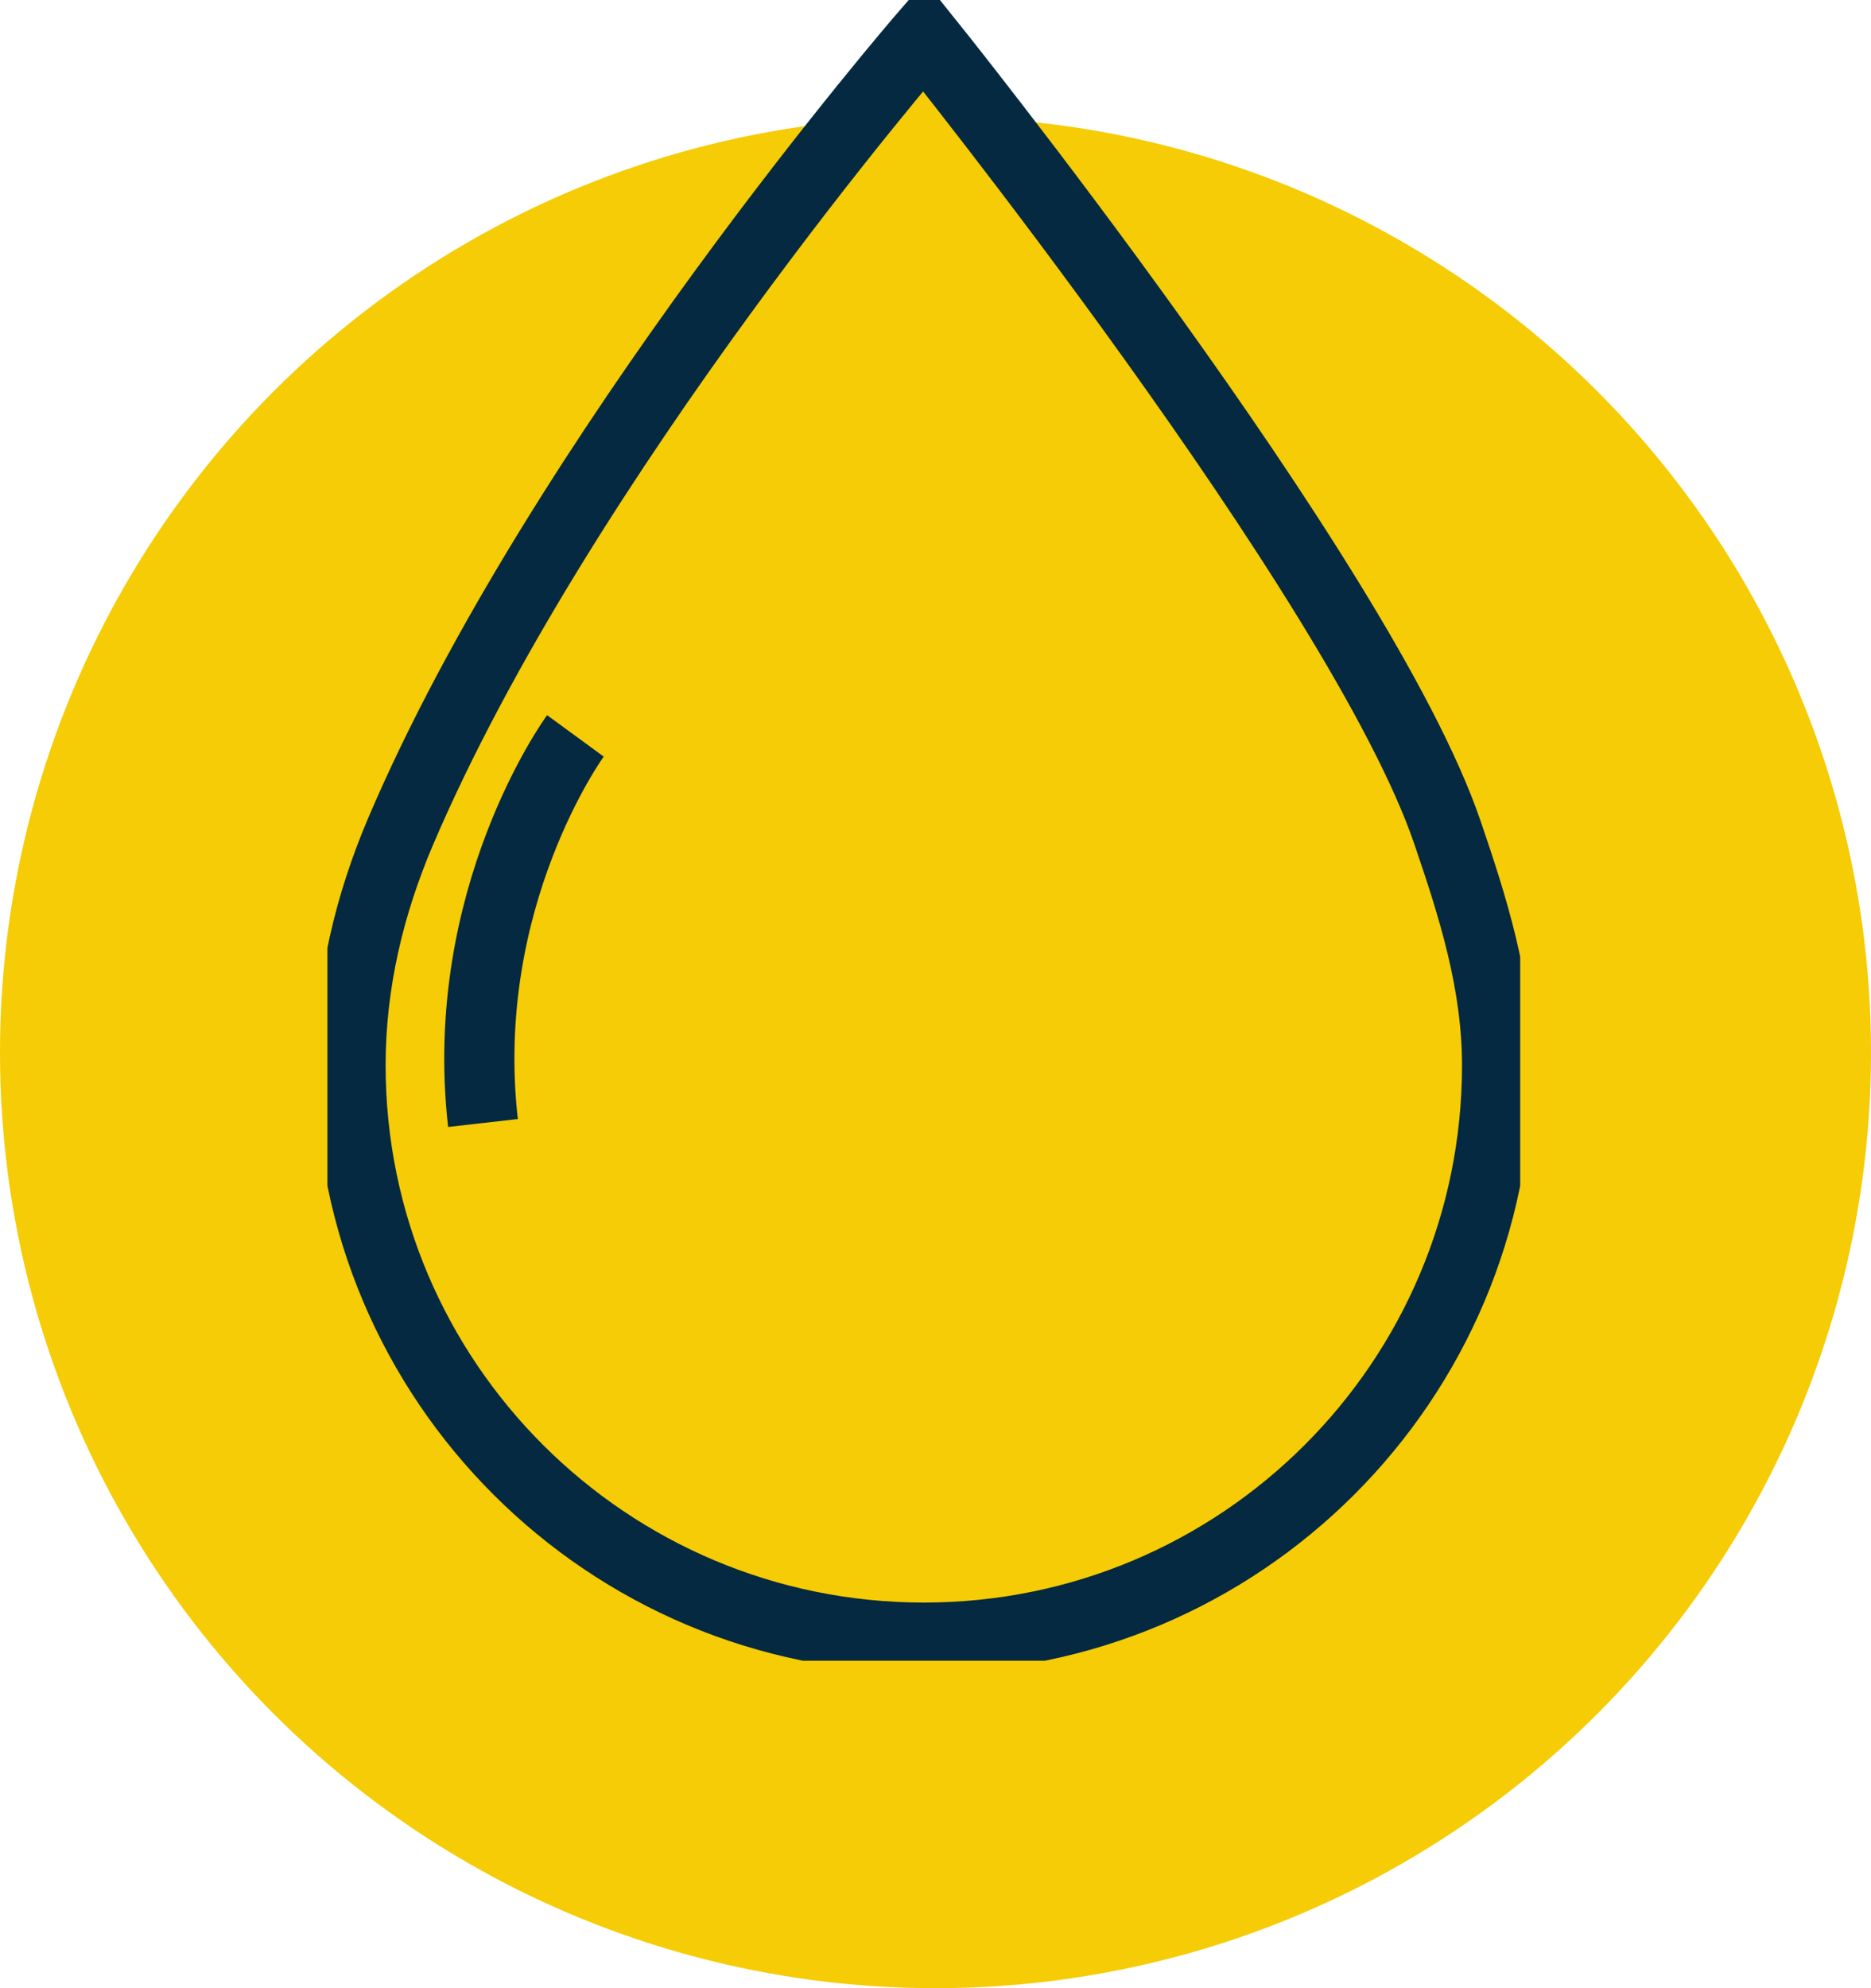
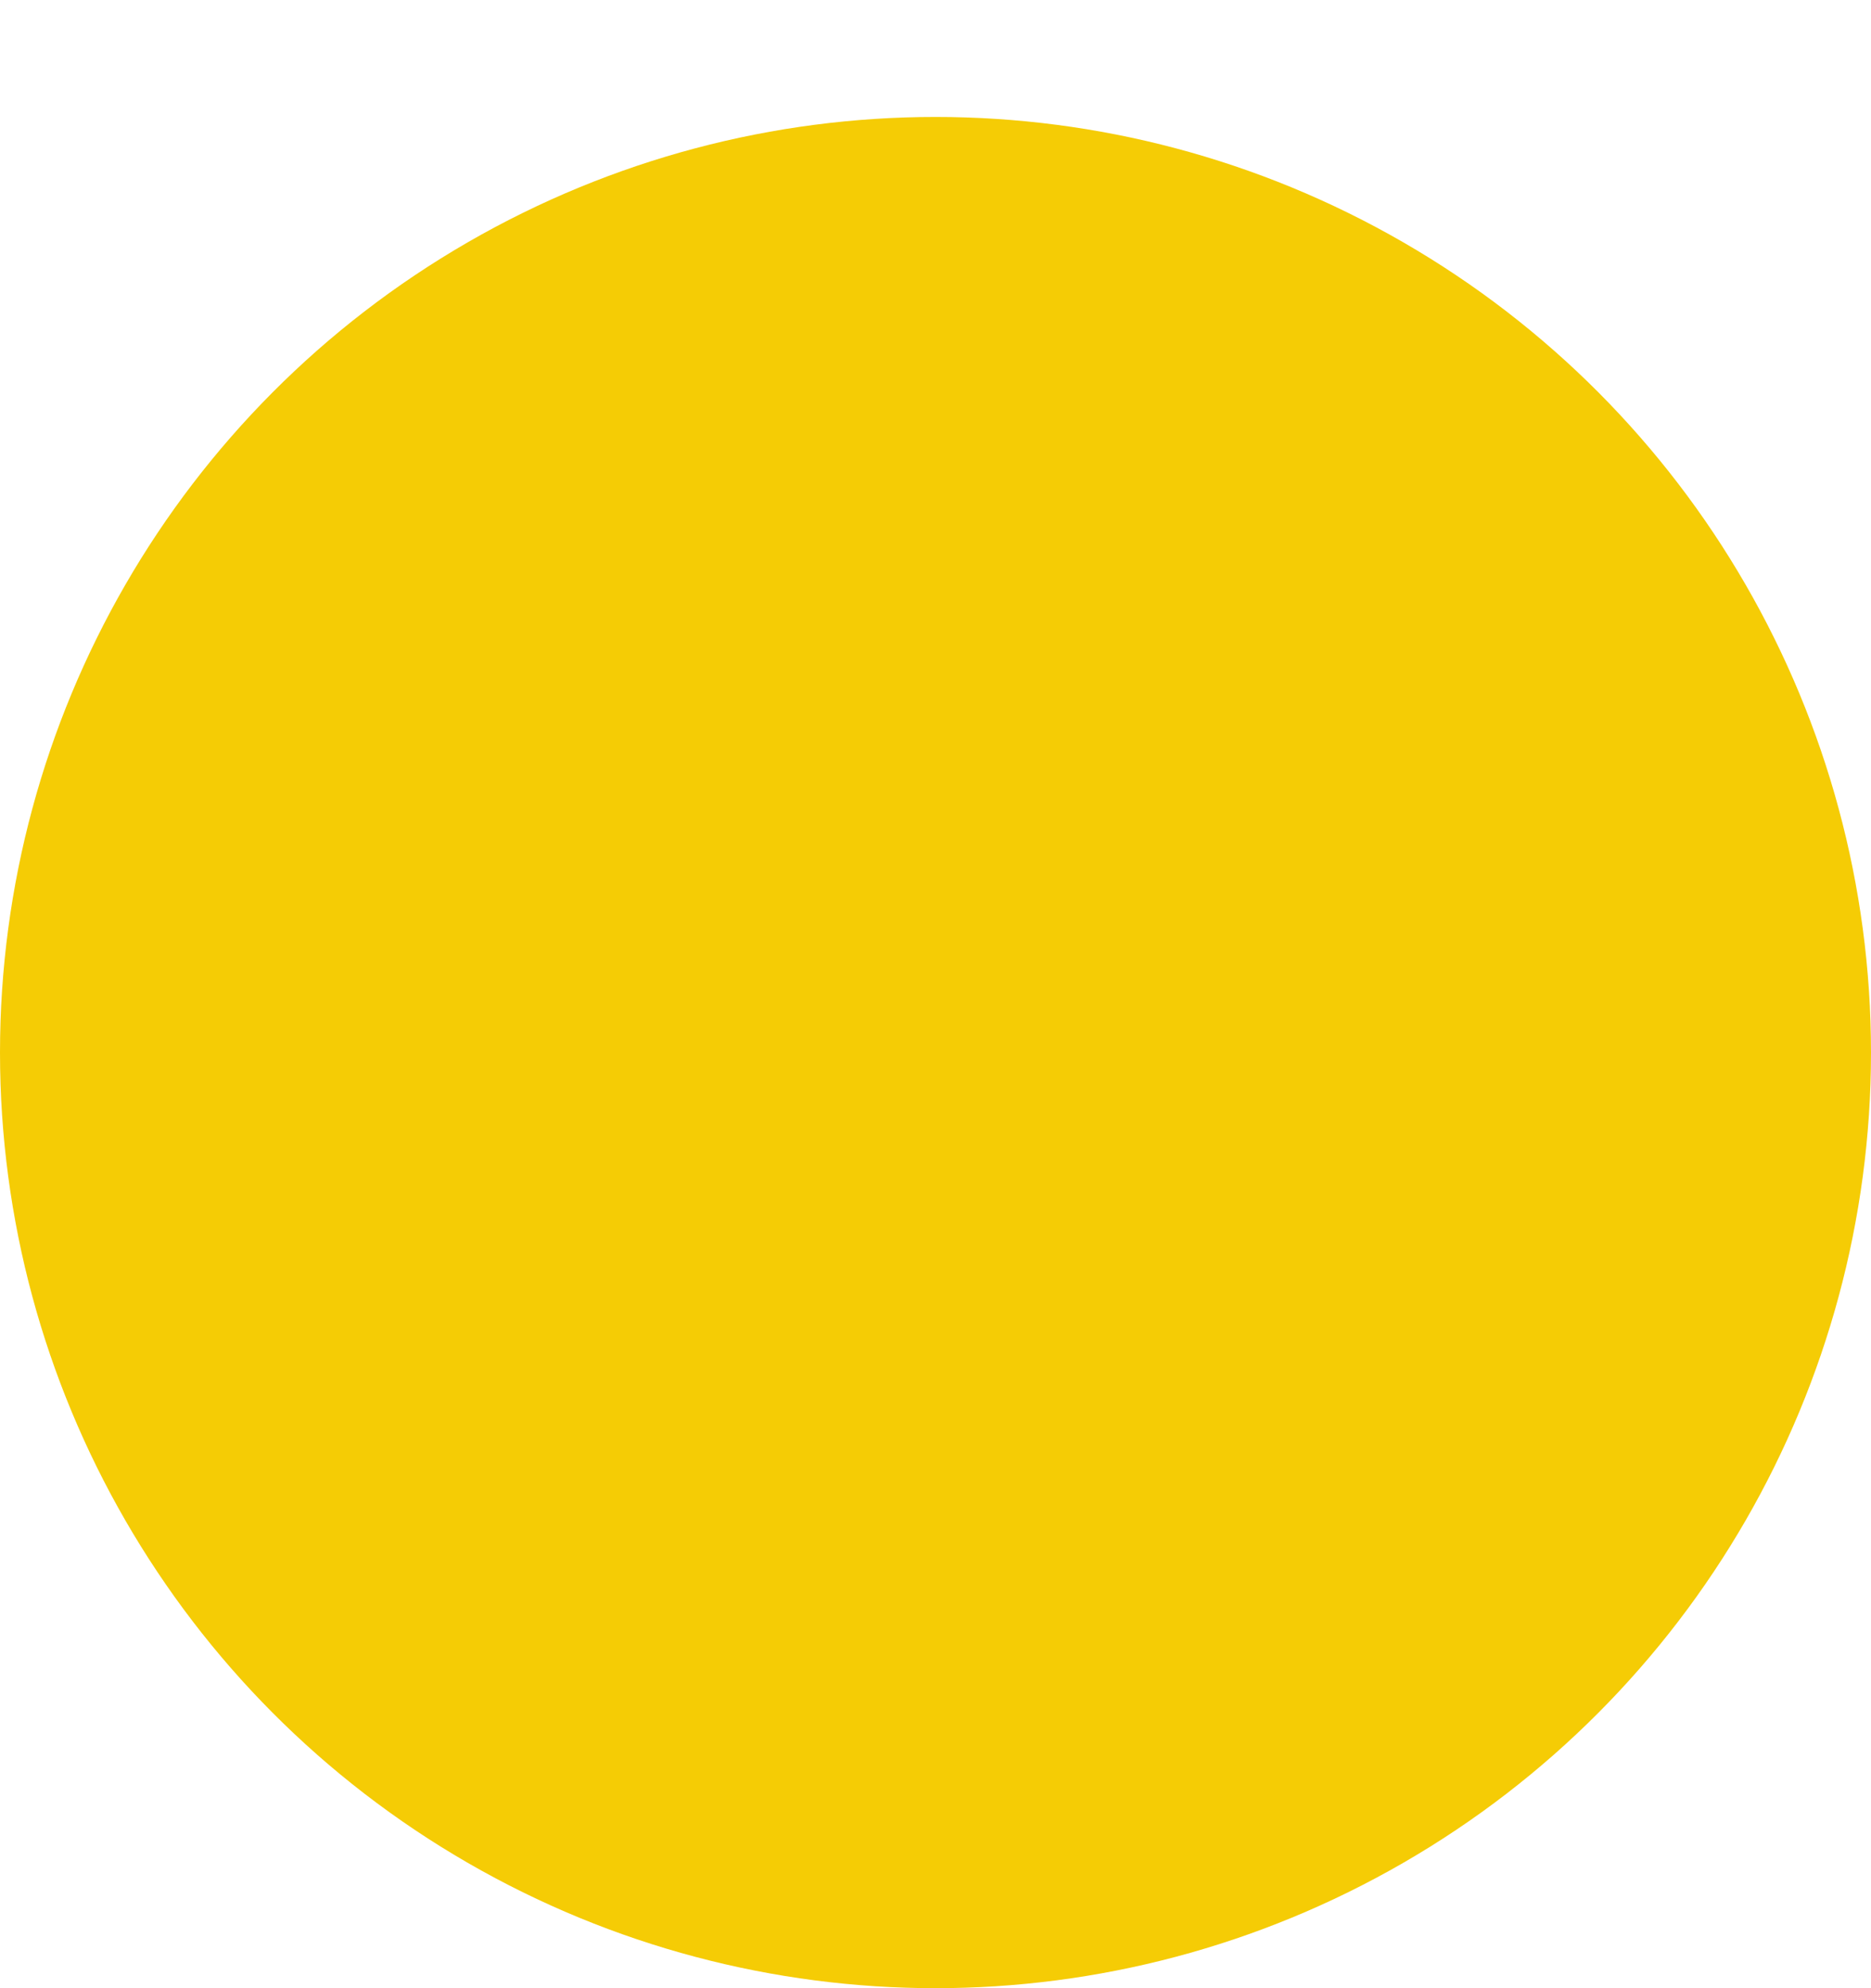
<svg xmlns="http://www.w3.org/2000/svg" width="80" height="85" viewBox="0 0 80 85" fill="none">
  <circle cx="40" cy="45" r="40" fill="#F5CC05" />
  <g clip-path="url(#clip0_355_6)">
-     <path d="M64.012 45.545C64.012 59.057 53.043 70.014 39.505 70.014C25.967 70.014 14.988 59.057 14.988 45.545C14.988 41.995 15.808 38.661 17.113 35.584C23.951 19.518 39.505 1.539 39.505 1.539C39.505 1.539 58.201 24.775 61.887 35.584C62.964 38.74 64.012 41.995 64.012 45.545Z" fill="#F5CC05" stroke="#042940" stroke-width="3" />
-     <path d="M24.603 31.461C24.603 31.461 19.554 38.365 20.651 48.011" stroke="#042940" stroke-width="3" />
-   </g>
+     </g>
  <defs>
    <clipPath id="clip0_355_6">
      <rect width="51" height="71" fill="white" transform="translate(14)" />
    </clipPath>
  </defs>
</svg>